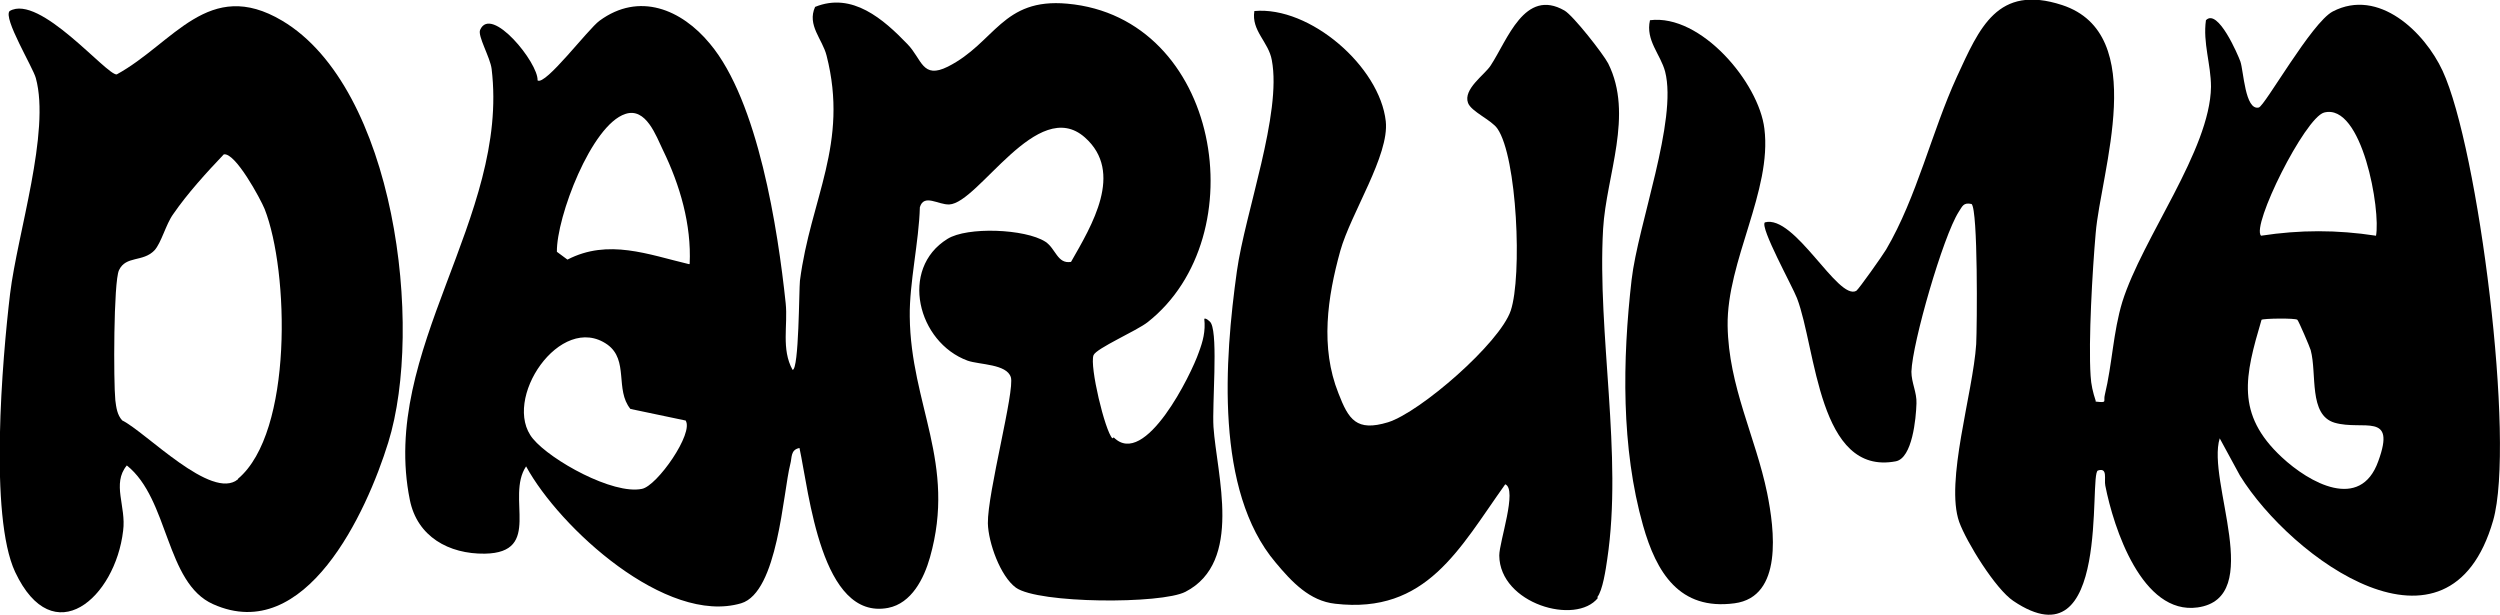
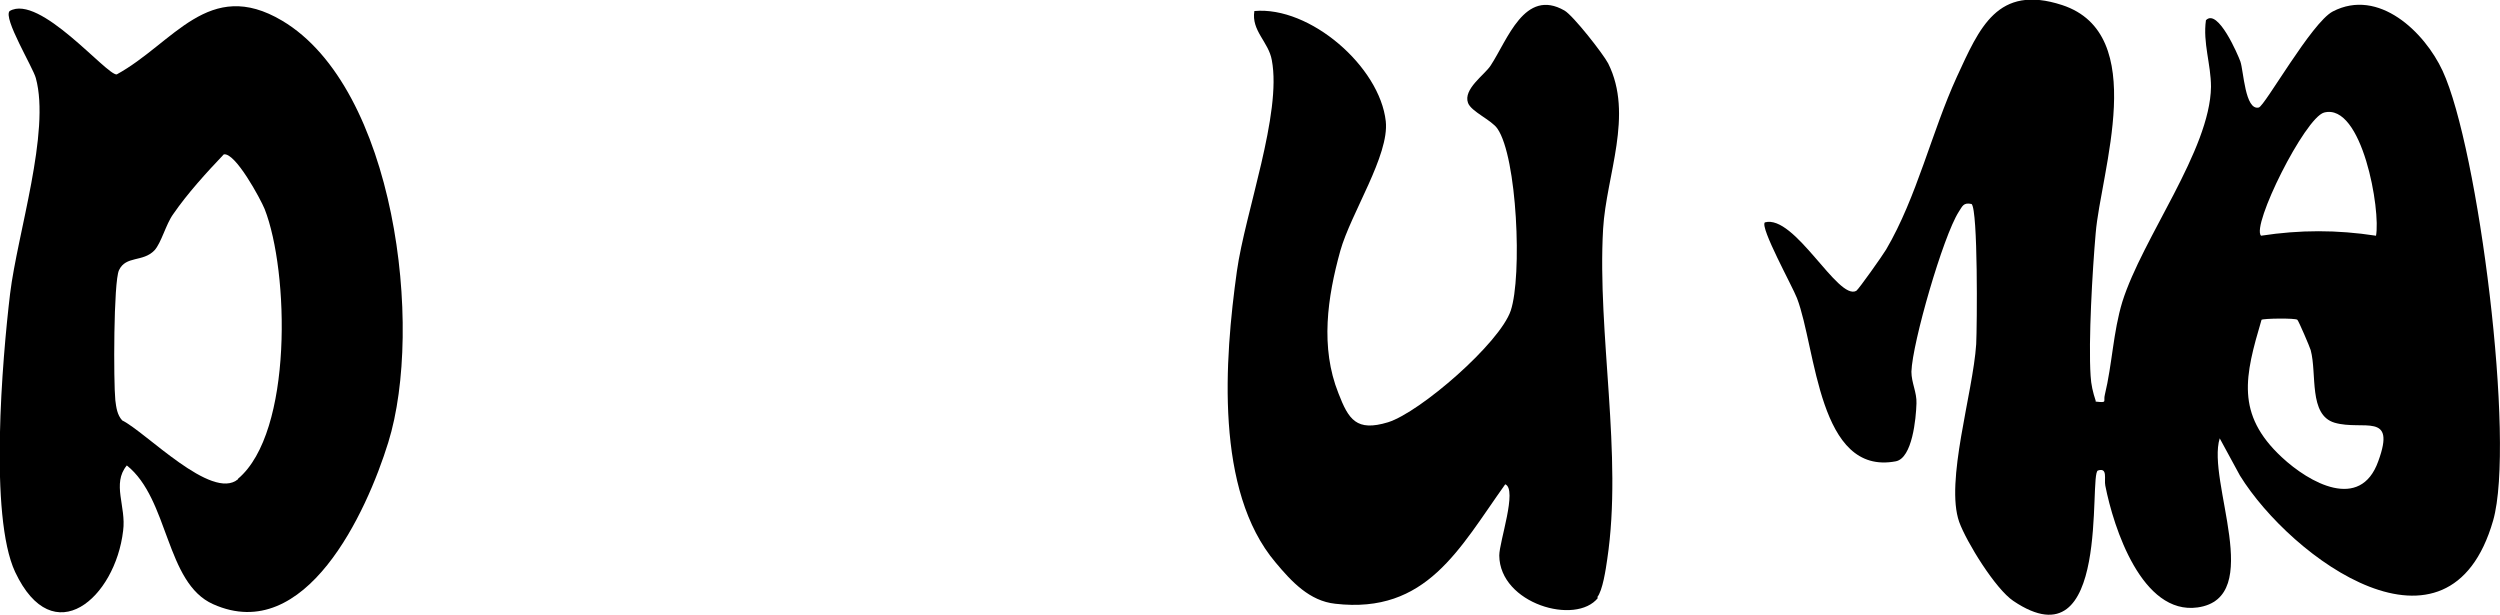
<svg xmlns="http://www.w3.org/2000/svg" id="_レイヤー_2" version="1.1" viewBox="0 0 544.1 133.8">
  <defs>
    <style>
      .st0 {
        fill: #000;
      }
    </style>
  </defs>
-   <path class="st0" d="M242.4,95.2c6.8,6.8,16.9-13.8,18.5-18.5.9-2.4,1.5-4.6,1.2-7.3.2-.3,1.3.5,1.5,1,1.5,3,.2,17.7.5,22.5.7,10.4,6.5,29.4-6.1,35.9-5.2,2.7-32,2.6-36.9-.9-3.4-2.5-6-9.8-6.1-14-.1-6.6,5.9-28.9,5-31.8s-6.8-2.7-9.4-3.6c-10.9-4-14.9-20-4.4-26.5,4.3-2.7,16.9-2.2,21.3.6,2.3,1.5,2.6,4.9,5.6,4.4,4.5-7.9,11.6-19.5,3-27.1-10.3-9.1-23.1,14.3-29.5,14.6-2.4.1-5.5-2.4-6.4.6-.2,7.5-2.3,16.5-2.2,23.8.2,19.2,10.2,31.9,4.4,52.4-1.3,4.6-4,10-9.1,11-14.6,2.8-17.2-25.1-19.3-34.8-2,.4-1.6,2.1-2,3.5-1.6,6.3-2.7,27.9-10.7,30.3-16.3,4.8-39.5-16.4-46.8-29.8-4.5,6.7,3.7,18.8-9,19-7.8.1-14.7-3.7-16.3-11.7-6.6-32.5,21.7-61.4,17.8-93.8-.3-2.5-3.1-7.2-2.5-8.5,2.4-5.5,12.7,7.2,12.5,11,1.7,1.2,11-11.2,13.5-13,8.6-6.3,17.8-2.5,24,5,10.5,12.5,14.8,40.4,16.5,56.5.5,4.8-1,10,1.5,14.5,1.4,0,1.4-17.6,1.6-19.4,2.3-17.9,10.7-29.8,5.8-49-.9-3.6-4.3-6.6-2.5-10.6,8.1-3.3,14.9,2.7,20.1,8.1,3.2,3.3,3.2,7.7,8.8,4.9,10.3-5.2,11.8-15,26-13.7,33.3,3,41.2,50.6,17.5,69.3-2.4,1.9-11.2,5.7-11.8,7.2-.9,2.4,2.5,16.5,4.1,18.1h0ZM150.1,57.4c.4-8.5-2.1-17.1-5.8-24.7-1.5-3.1-3.7-9.4-8.2-7.9-7.4,2.4-15,22.5-14.9,30l2.3,1.7c8.9-4.6,17.6-1.1,26.5,1h0ZM149.1,91.5l-11.9-2.5c-3.4-4.2-.3-10.6-5-14-10.2-7.2-23.2,12.1-16.2,20.5,3.9,4.7,17.4,12.2,23.7,10.9,3.3-.6,11.4-12.2,9.5-14.9h0Z" />
  <path class="st0" d="M456.1,87.4c2.7.3,1.6,0,2-1.5,1.6-6.6,1.8-13.6,3.8-20.2,4.4-14,19.1-33,19.3-46.8,0-4.9-1.8-9.6-1.1-14.5,2.6-2.7,7,7.6,7.5,9,.7,2,1,10.7,4,10,1.3-.3,11.5-18.5,16.1-20.9,10-5.2,20,4.5,23.9,12.9,7.8,16.8,15.9,80.8,11,97.9-9.6,33.3-43.9,8.3-55.1-9.8l-4.4-8.1c-2.9,9.3,10,34.7-4.8,36.8-12.1,1.7-18.3-17.3-20.1-26.5-.3-1.4.6-4-1.6-3.3-2.1.6,3,42.8-18.4,28.4-3.9-2.6-10.2-12.8-11.8-17.2-3.1-8.8,3-28,3.7-38.7.2-4,.4-29.2-1-30.5-1.8-.4-2,.5-2.8,1.7-3.4,5.3-10.1,28.5-10.3,34.8,0,2.4,1.2,4.5,1.1,6.9-.1,3.3-.9,11.9-4.5,12.6-16.9,3.2-17.3-24.5-21.5-35.5-1-2.6-8.1-15.4-7-16.5,6.5-1.8,15.9,17.1,19.9,14.9.5-.3,5.8-7.8,6.5-9,6.7-11.4,9.9-25.6,15.4-37.6,4.9-10.6,8.8-20.2,22.9-15.6,19.2,6.3,8.4,36.2,7.3,49.7-.7,8-1.6,23.4-1.1,31,.1,1.9.5,3.6,1.1,5.4h0ZM517.1,51.4c1.1-5.6-3-29.1-11.3-26.9-4.2,1.2-15.9,24.7-13.7,26.8,8.5-1.3,16.5-1.3,25,0h0ZM500,69.6c-.4-.4-7.4-.3-7.8,0-3.6,12.2-5.7,20.5,4.4,29.9,6,5.6,17.1,11.8,21,.9,4-10.9-3.3-6.6-9.5-8.4-5.7-1.7-3.8-10.6-5.2-15.8-.2-.7-2.6-6.3-2.9-6.6h0Z" />
  <path class="st0" d="M2.1,2.4c6.5-3.8,21.1,14,23.3,13.8,12.4-6.8,20-21.2,36-11.7,24.6,14.6,30.9,66.7,23.1,91.8-4.7,15.2-18,44.2-38.1,35.2-10.4-4.6-9.6-22.9-18.8-30.2-3.3,4-.1,8.9-.8,14.2-1.7,14.6-15.2,26.6-23.5,9-5.7-12.2-2.8-46.4-1.1-60.6,1.6-13.1,8.8-35.2,5.6-46.9C7.2,14.7.6,3.9,2.1,2.4ZM51.8,104.2c12-10.1,11.1-45.2,5.8-58.7-.9-2.2-6.4-12.4-8.9-11.9-3.8,4-7.9,8.5-11,13-1.6,2.2-2.6,6.3-4.1,7.9-2.5,2.6-6.2,1.1-7.7,4.3-1.2,2.5-1.2,24.4-.8,28.3.2,1.6.4,3.2,1.5,4.4,5.1,2.5,19.5,17.6,25.2,12.8Z" />
  <path class="st0" d="M347.8,130.1c-4.8,6.1-21.4,1.3-21.5-9.2,0-3,4-14.4,1.3-15.5-10,14-17.1,28.3-37,26-5.6-.6-9.5-4.8-13-9-13.2-15.6-11.1-44.1-8.4-63.4,1.8-12.8,9.8-34.3,7.6-45.9-.7-4-4.5-6.4-3.8-10.7,12.1-1.1,27.3,12.1,28.6,24,.8,7.4-7.6,20-9.9,28.2-2.8,10.1-4.4,21-.4,31,2.2,5.7,3.9,8.4,10.8,6.3,7-2.2,24.3-17.2,26.7-24.3,2.5-7.5,1.4-33.4-2.9-39.6-1.3-1.9-5.7-3.7-6.4-5.6-1.1-3,3.6-6.1,4.9-8.1,3.7-5.6,7.4-17,16.1-12,1.9,1.1,8.4,9.4,9.5,11.5,5.6,11.2-.4,24.3-1.1,36-1.3,22.8,4.3,49.2.9,71.9-.3,2.1-1,6.9-2.2,8.3h0Z" />
-   <path class="st0" d="M359.1,4.4c11.1-1.4,23.7,13.6,24.9,23.6,1.7,13.5-8.2,28.8-8,42.9.2,13.2,6.1,24.2,8.6,36.4,1.6,7.9,3.5,22.6-7.1,24-12,1.6-17-6.7-19.9-16.9-4.8-16.9-4.5-36.1-2.5-53.5,1.4-12.1,10-34.7,7.3-45.3-1-3.8-4.3-6.8-3.3-11.2h0Z" />
</svg>